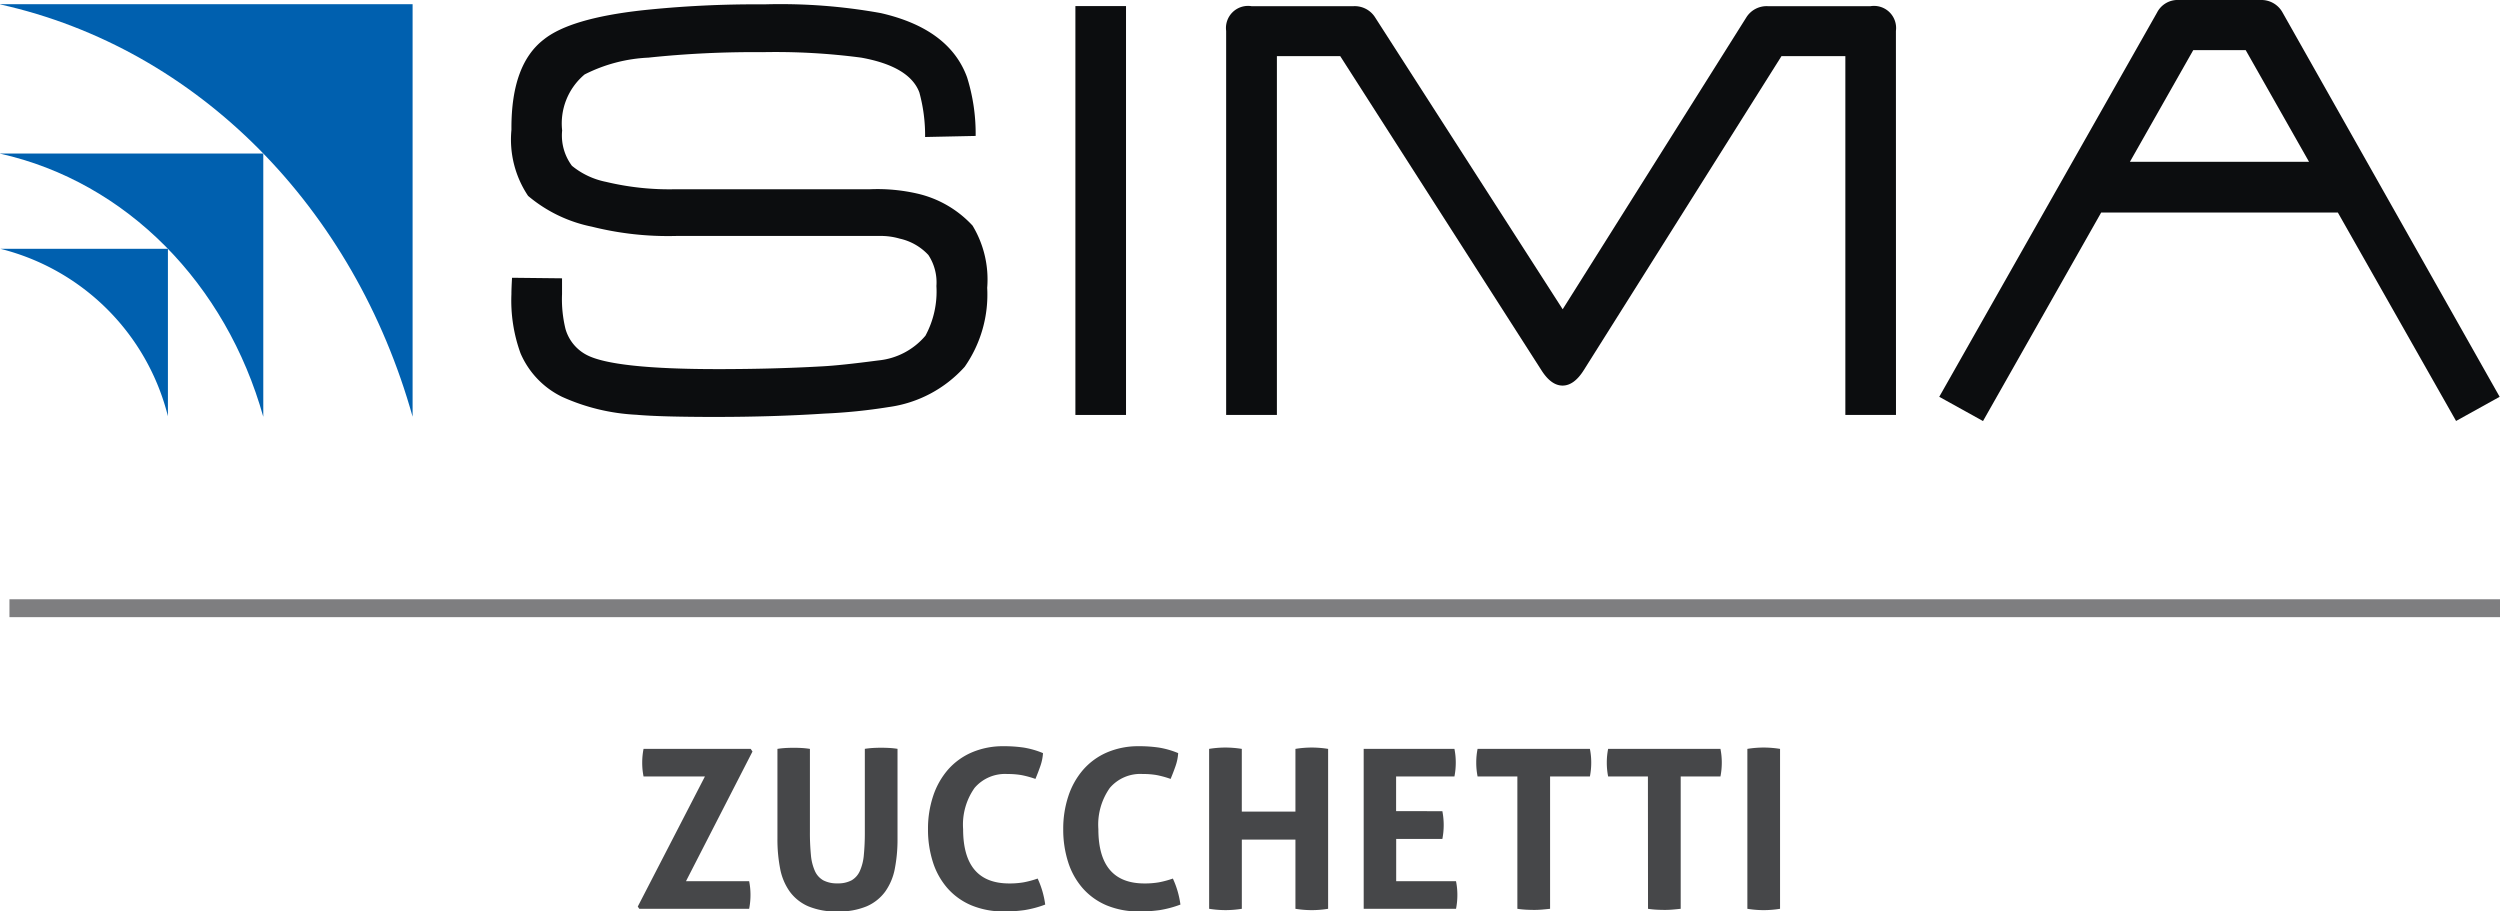
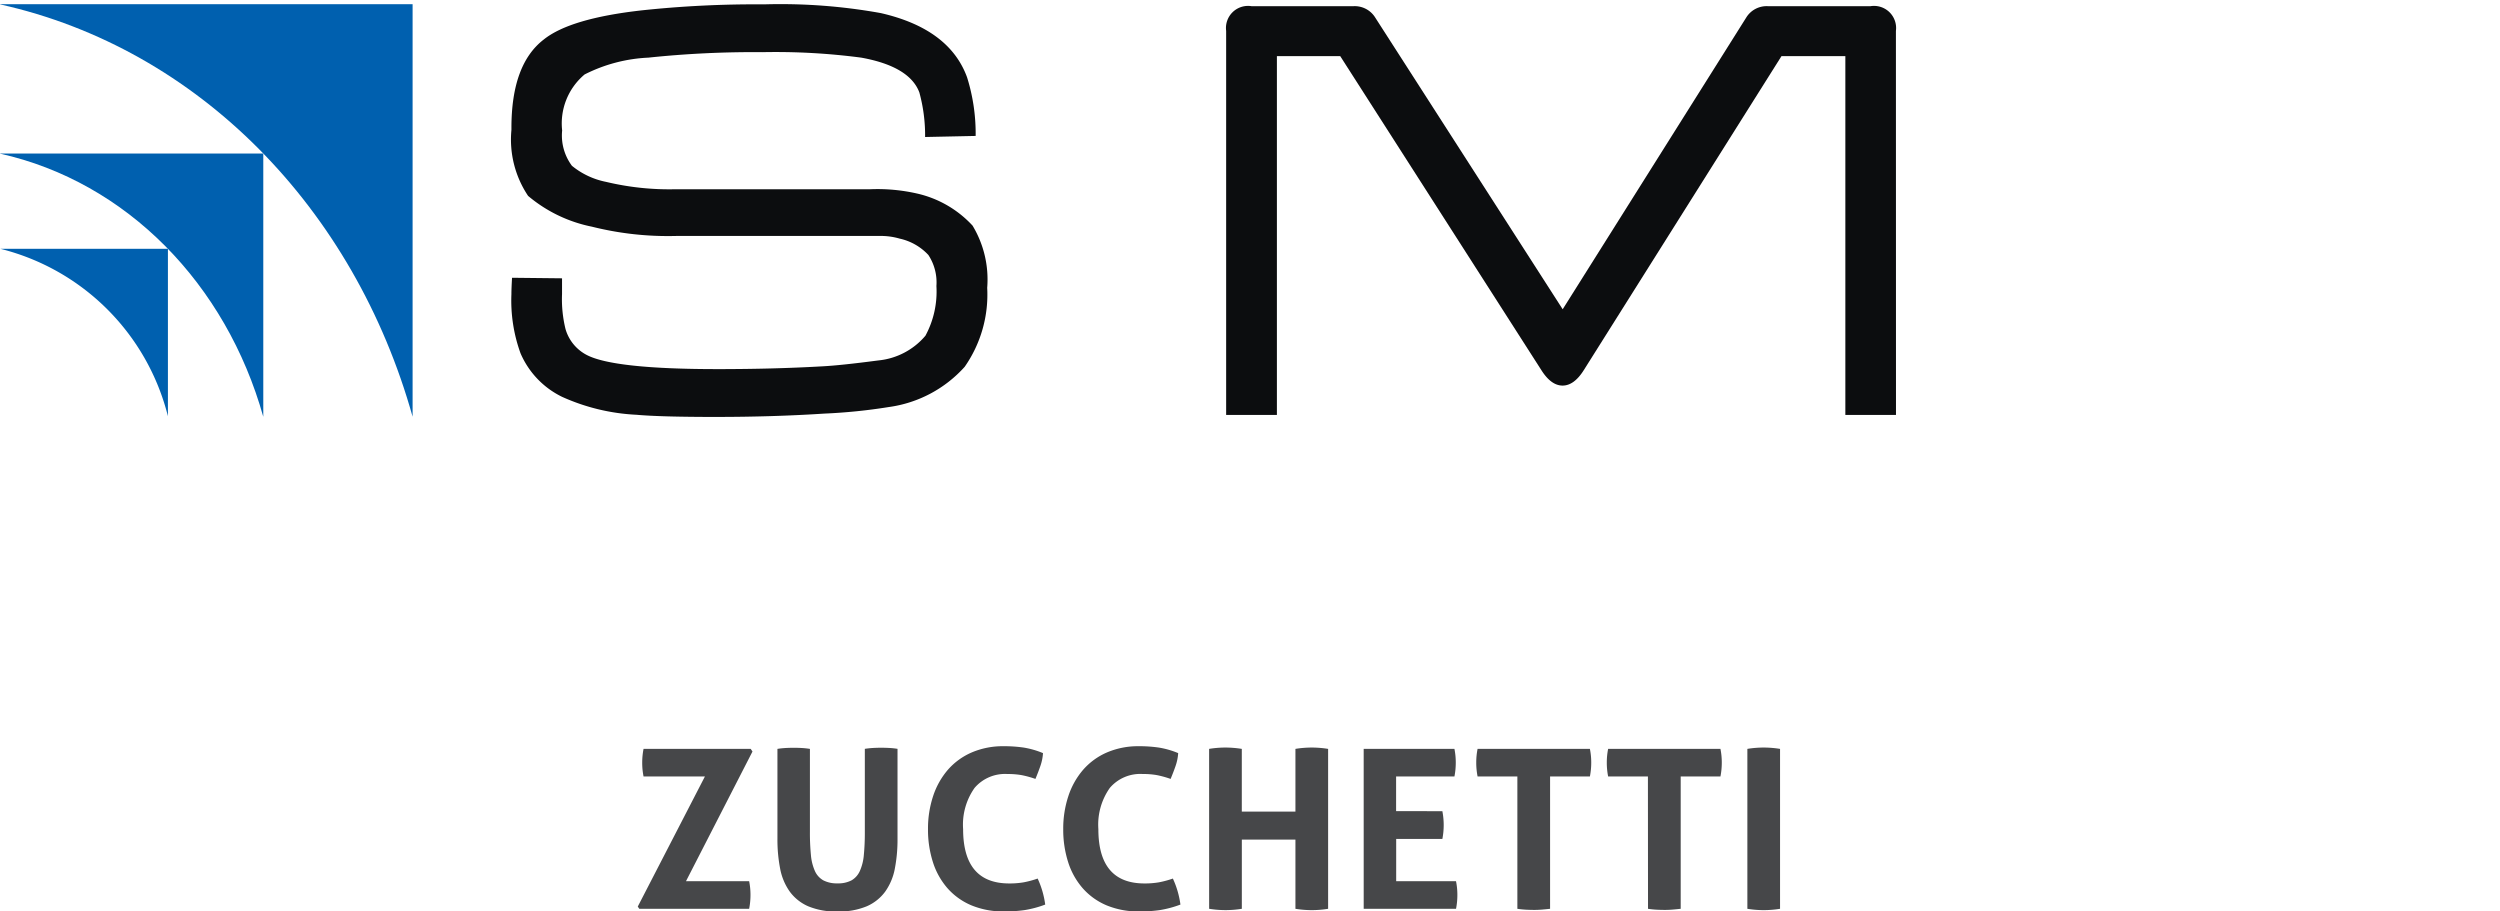
<svg xmlns="http://www.w3.org/2000/svg" width="150" height="54.688" viewBox="0 0 150 54.688">
  <g id="Logo_SIMA" data-name="Logo SIMA" transform="translate(0 0)">
    <g id="Raggruppa_98" data-name="Raggruppa 98">
      <path id="Tracciato_364" data-name="Tracciato 364" d="M457.953,294.644h-3.038V273.115h-3.832l-11.857,18.833c-.389.622-.816.934-1.277.934s-.887-.313-1.278-.934l-12.063-18.833h-3.8v21.529h-3.045V271.6a1.325,1.325,0,0,1,1.517-1.483h6.145a1.447,1.447,0,0,1,1.284.686l11.246,17.5,11.011-17.5a1.437,1.437,0,0,1,1.281-.686h6.183a1.326,1.326,0,0,1,1.519,1.483Z" transform="translate(-344.194 -269.747)" fill="#0c0d0f" />
-       <rect id="Rettangolo_42" data-name="Rettangolo 42" width="3.037" height="24.532" transform="translate(64.524 0.365)" fill="#0c0d0f" />
      <path id="Tracciato_365" data-name="Tracciato 365" d="M350.07,286.856a7.569,7.569,0,0,1-1.348,4.756,7.474,7.474,0,0,1-4.56,2.417,33.354,33.354,0,0,1-3.872.393q-3.079.2-6.53.2-3.287,0-4.738-.13a12.25,12.25,0,0,1-4.456-1.075,5.178,5.178,0,0,1-2.494-2.61,9.281,9.281,0,0,1-.548-3.556c0-.24.014-.566.037-.979l3,.033v.947a7.533,7.533,0,0,0,.207,2.09,2.544,2.544,0,0,0,1.281,1.565q1.625.845,7.842.846,3.355,0,6.254-.165c.762-.038,1.894-.159,3.387-.355a4.235,4.235,0,0,0,2.834-1.485,5.57,5.57,0,0,0,.658-2.982,2.992,2.992,0,0,0-.482-1.86,3.324,3.324,0,0,0-1.726-.984,4.044,4.044,0,0,0-1.24-.158H331.4a18.775,18.775,0,0,1-5.041-.556,8.549,8.549,0,0,1-3.834-1.848,6.071,6.071,0,0,1-1-3.964v-.124q0-3.8,1.937-5.293,1.58-1.271,5.895-1.753a64.342,64.342,0,0,1,7.32-.358,33.815,33.815,0,0,1,7.007.523q4.114.942,5.178,3.851a11.286,11.286,0,0,1,.516,3.52l-3.033.064a9.728,9.728,0,0,0-.345-2.674c-.391-1.041-1.557-1.74-3.489-2.088a39.23,39.23,0,0,0-5.937-.328,60.3,60.3,0,0,0-6.831.328,9.388,9.388,0,0,0-3.827,1.009,3.835,3.835,0,0,0-1.348,3.362,3.04,3.04,0,0,0,.586,2.118,4.668,4.668,0,0,0,2.052.966,16.264,16.264,0,0,0,4.194.441h11.668a10.71,10.71,0,0,1,2.79.257,6.477,6.477,0,0,1,3.335,1.927,6.254,6.254,0,0,1,.879,3.721" transform="translate(-290.839 -269.606)" fill="#0c0d0f" />
-       <path id="Tracciato_366" data-name="Tracciato 366" d="M535.963,279H525.216l3.8-6.7h3.147ZM547.4,293.1l-13.022-23.051a1.448,1.448,0,0,0-1.317-.757h-4.907a1.388,1.388,0,0,0-1.312.757L513.776,293.1l2.626,1.455,7.09-12.511h14.2l7.093,12.506Z" transform="translate(-397.421 -269.292)" fill="#0c0d0f" />
      <path id="Tracciato_367" data-name="Tracciato 367" d="M277.428,294.608V269.86H252.68v.011c11.924,2.656,21.254,12.26,24.748,24.737" transform="translate(-252.672 -269.607)" fill="#0060af" />
      <path id="Tracciato_368" data-name="Tracciato 368" d="M268.46,305.763v-15.8h-15.8v.007c7.611,1.7,13.566,7.825,15.8,15.79" transform="translate(-252.663 -280.753)" fill="#0060af" />
      <path id="Tracciato_369" data-name="Tracciato 369" d="M262.771,312.853V302.8H252.722v0a13.818,13.818,0,0,1,10.049,10.044" transform="translate(-252.696 -287.871)" fill="#0060af" />
      <path id="Tracciato_27095" data-name="Tracciato 27095" d="M-36.176-.613l4.03-7.807h-3.683a4.14,4.14,0,0,1-.08-.814,4.279,4.279,0,0,1,.08-.841H-29.4l.107.16-3.99,7.78h3.79a4.141,4.141,0,0,1,.08.814,4.28,4.28,0,0,1-.08.841h-6.592Zm8.38-9.461a4.915,4.915,0,0,1,.494-.053q.24-.013.494-.013.227,0,.467.013a4.915,4.915,0,0,1,.494.053V-5.1a13.822,13.822,0,0,0,.06,1.394,2.971,2.971,0,0,0,.24.961,1.2,1.2,0,0,0,.507.56,1.748,1.748,0,0,0,.847.18,1.708,1.708,0,0,0,.841-.18,1.215,1.215,0,0,0,.5-.56,2.971,2.971,0,0,0,.24-.961,13.821,13.821,0,0,0,.06-1.394v-4.977q.267-.04.507-.053t.467-.013q.24,0,.487.013a4.906,4.906,0,0,1,.5.053v5.391A9.176,9.176,0,0,1-20.75-2.9a3.49,3.49,0,0,1-.574,1.381,2.708,2.708,0,0,1-1.108.887,4.292,4.292,0,0,1-1.761.314,4.292,4.292,0,0,1-1.761-.314,2.709,2.709,0,0,1-1.108-.887A3.49,3.49,0,0,1-27.636-2.9a9.177,9.177,0,0,1-.16-1.781Zm15.613,7.78a5.312,5.312,0,0,1,.287.767,5.481,5.481,0,0,1,.167.794A6.333,6.333,0,0,1-12.977-.4a8.362,8.362,0,0,1-1.194.08,5,5,0,0,1-1.988-.367,3.961,3.961,0,0,1-1.435-1.028,4.39,4.39,0,0,1-.874-1.568,6.384,6.384,0,0,1-.294-1.975,6.189,6.189,0,0,1,.307-1.982,4.617,4.617,0,0,1,.887-1.581A4.006,4.006,0,0,1-16.139-9.86a4.734,4.734,0,0,1,1.928-.374,8.083,8.083,0,0,1,1.181.08,5.16,5.16,0,0,1,1.168.334,2.937,2.937,0,0,1-.16.781q-.133.38-.294.767a5.924,5.924,0,0,0-.827-.227A4.754,4.754,0,0,0-14-8.566a2.4,2.4,0,0,0-1.968.834,3.82,3.82,0,0,0-.687,2.475Q-16.653-2-13.891-2a4.984,4.984,0,0,0,.867-.067A5.741,5.741,0,0,0-12.183-2.294Zm8.113,0a5.312,5.312,0,0,1,.287.767,5.48,5.48,0,0,1,.167.794A6.333,6.333,0,0,1-4.863-.4a8.362,8.362,0,0,1-1.194.08A5,5,0,0,1-8.046-.686,3.961,3.961,0,0,1-9.48-1.714a4.39,4.39,0,0,1-.874-1.568,6.384,6.384,0,0,1-.294-1.975,6.189,6.189,0,0,1,.307-1.982,4.617,4.617,0,0,1,.887-1.581A4.006,4.006,0,0,1-8.026-9.86,4.734,4.734,0,0,1-6.1-10.234a8.083,8.083,0,0,1,1.181.08,5.16,5.16,0,0,1,1.168.334,2.937,2.937,0,0,1-.16.781q-.133.38-.294.767A5.924,5.924,0,0,0-5.03-8.5a4.754,4.754,0,0,0-.854-.067,2.4,2.4,0,0,0-1.968.834A3.82,3.82,0,0,0-8.54-5.257Q-8.54-2-5.777-2a4.984,4.984,0,0,0,.867-.067A5.741,5.741,0,0,0-4.069-2.294Zm2.175-7.78a6.079,6.079,0,0,1,.974-.08,6.328,6.328,0,0,1,.987.08v3.763H3.284v-3.763a6.079,6.079,0,0,1,.974-.08,6.328,6.328,0,0,1,.987.08V-.479a6.249,6.249,0,0,1-.974.08,6.16,6.16,0,0,1-.987-.08v-4.15H.068v4.15A6.249,6.249,0,0,1-.907-.4a6.16,6.16,0,0,1-.987-.08Zm9.274,0h5.445a4.14,4.14,0,0,1,.08.814,4.279,4.279,0,0,1-.08.841h-3.5v2.082H12.1a4.487,4.487,0,0,1,.08.827,4.414,4.414,0,0,1-.08.841H9.329v2.535h3.59A4.14,4.14,0,0,1,13-1.32a4.279,4.279,0,0,1-.08.841H7.38ZM16.6-8.419H14.213a4.28,4.28,0,0,1-.08-.841,4.141,4.141,0,0,1,.08-.814h6.739a4.14,4.14,0,0,1,.08.814,4.279,4.279,0,0,1-.08.841H18.563v7.94q-.24.027-.48.047t-.467.02q-.227,0-.487-.013T16.6-.479Zm7.833,0H22.046a4.279,4.279,0,0,1-.08-.841,4.14,4.14,0,0,1,.08-.814h6.739a4.141,4.141,0,0,1,.08.814,4.279,4.279,0,0,1-.08.841H26.4v7.94q-.24.027-.48.047t-.467.02q-.227,0-.487-.013t-.527-.053ZM30.4-10.074a6.079,6.079,0,0,1,.974-.08,6.328,6.328,0,0,1,.987.08V-.479a6.249,6.249,0,0,1-.974.08,6.16,6.16,0,0,1-.987-.08Z" transform="translate(74.442 55.007)" fill="#464749" />
-       <path id="Line_12" data-name="Line 12" d="M149.433.573H0V-.5H149.433Z" transform="translate(0.567 36.456)" fill="#464749" opacity="0.698" />
    </g>
  </g>
</svg>